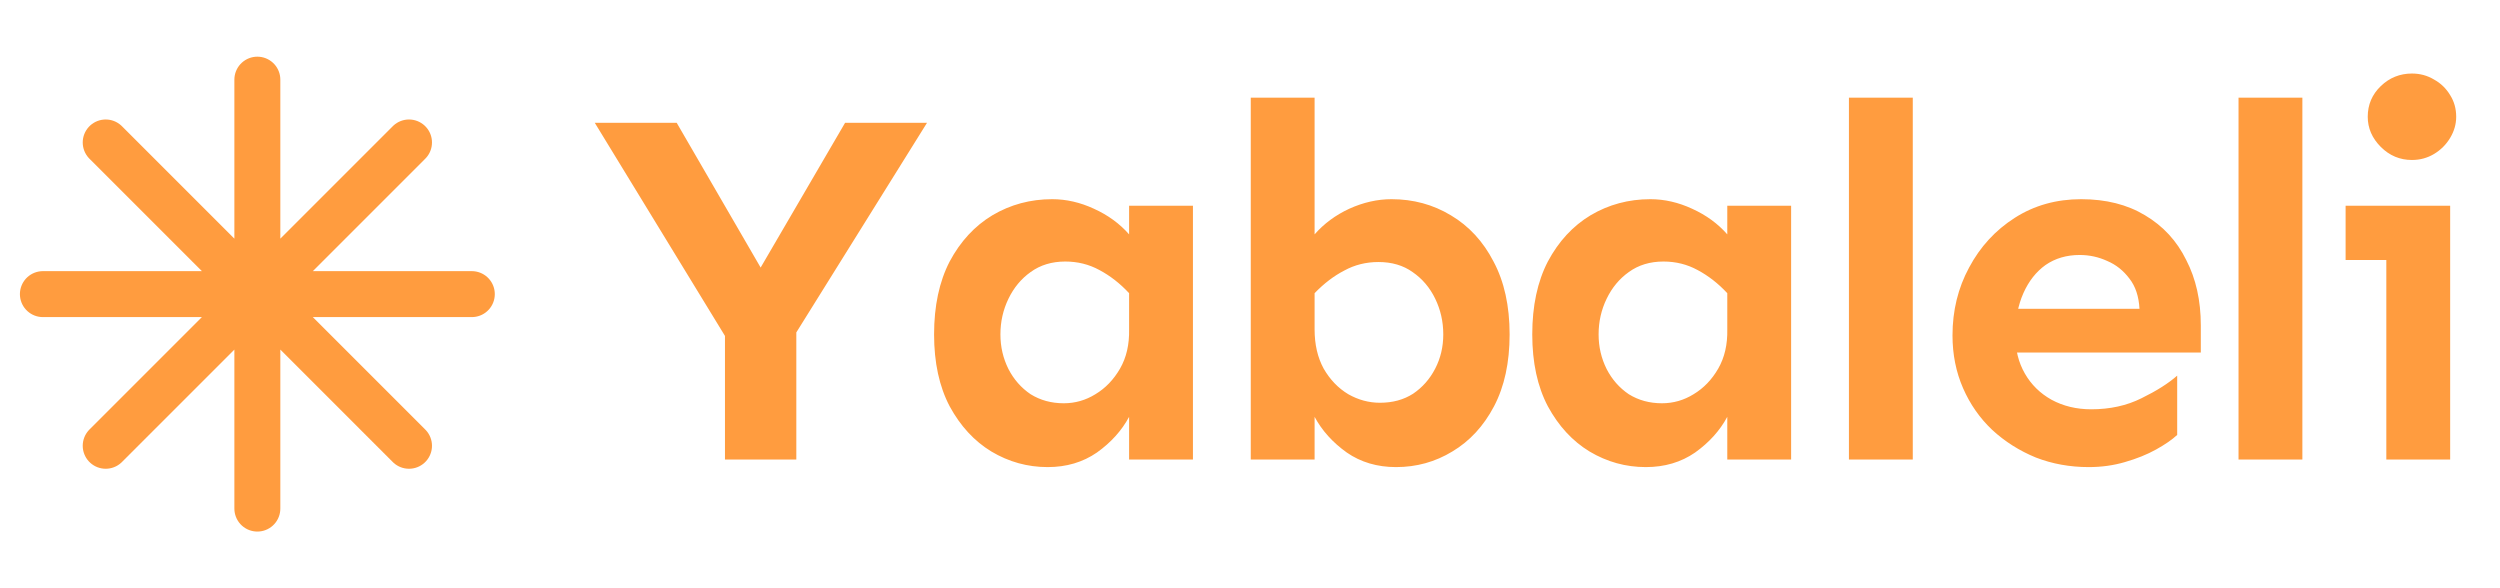
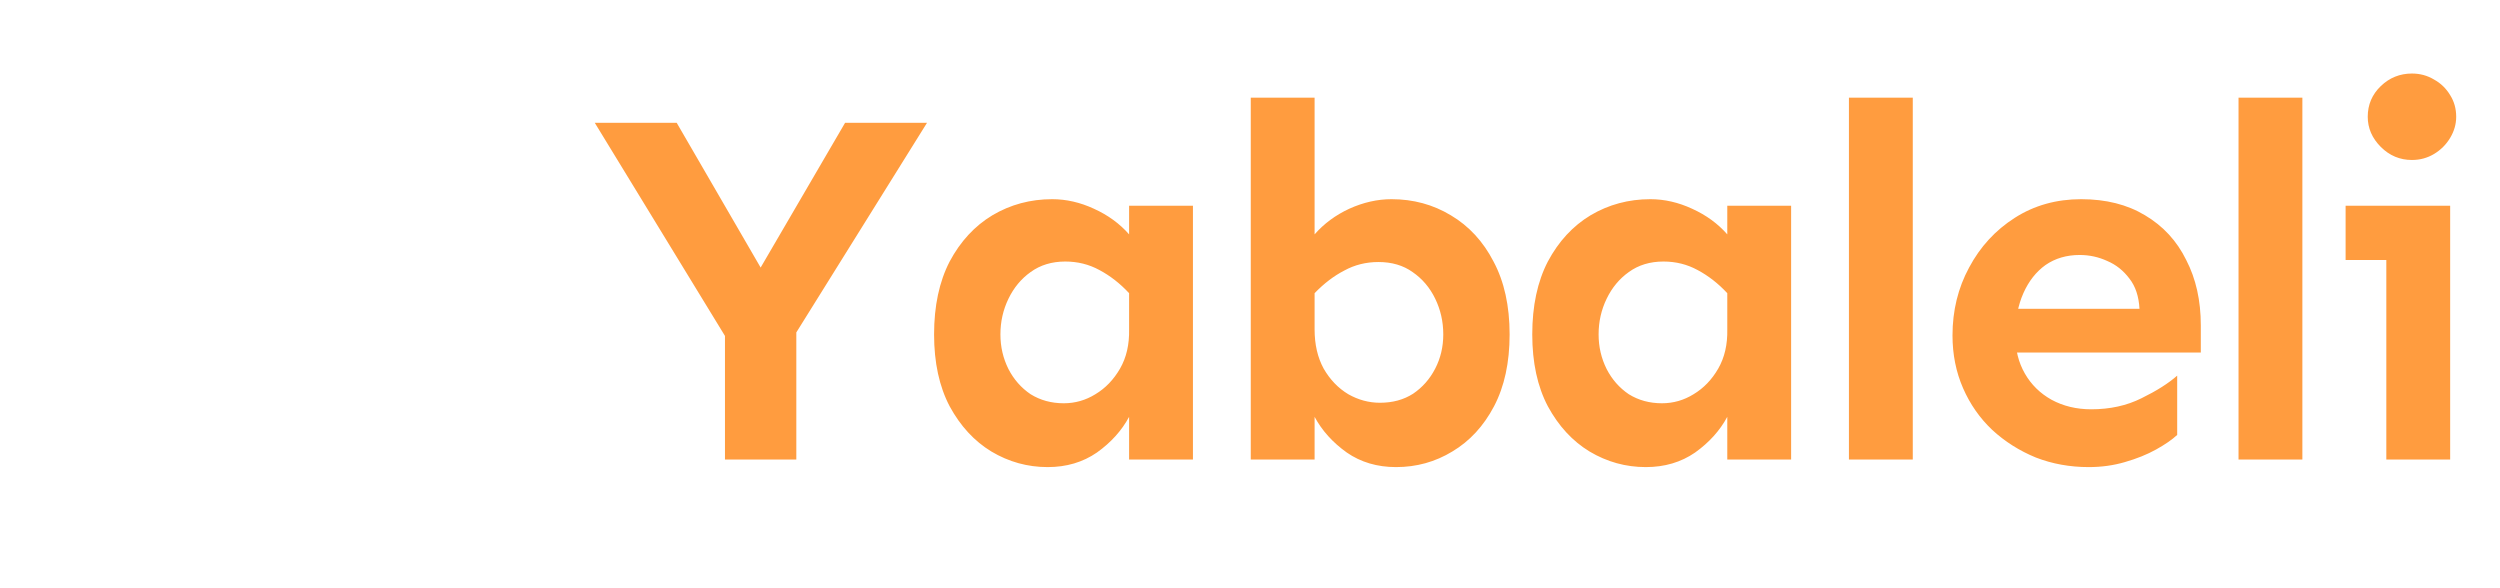
<svg xmlns="http://www.w3.org/2000/svg" width="136" height="32" viewBox="0 0 136 32" fill="none">
-   <path d="M14 4.333V27.667M22.25 7.75L5.75 24.25M25.667 16H2.333M22.25 24.25L5.75 7.75" stroke="#FF9C3F" stroke-width="2.5" stroke-linecap="round" stroke-linejoin="round" />
  <path d="M40.34 19.75L32.355 6.68H36.812L41.379 14.555L45.973 6.68H50.43L42.281 19.75H40.34ZM39.438 25V17.371H43.32V25H39.438ZM56.993 25.41C55.9 25.41 54.879 25.128 53.931 24.562C53.001 23.997 52.245 23.177 51.661 22.102C51.096 21.026 50.814 19.723 50.814 18.191C50.814 16.642 51.096 15.32 51.661 14.227C52.245 13.133 53.019 12.294 53.986 11.711C54.97 11.128 56.054 10.836 57.239 10.836C58.005 10.836 58.761 11.009 59.509 11.355C60.275 11.702 60.913 12.167 61.423 12.75V11.191H64.896V25H61.423V22.676C61.022 23.423 60.439 24.07 59.673 24.617C58.907 25.146 58.014 25.41 56.993 25.41ZM57.868 21.938C58.488 21.938 59.062 21.773 59.591 21.445C60.138 21.117 60.584 20.652 60.931 20.051C61.277 19.449 61.441 18.738 61.423 17.918V15.949C60.931 15.421 60.393 15.001 59.81 14.691C59.245 14.382 58.625 14.227 57.95 14.227C57.221 14.227 56.592 14.418 56.064 14.801C55.553 15.165 55.152 15.648 54.861 16.25C54.569 16.852 54.423 17.499 54.423 18.191C54.423 18.866 54.569 19.495 54.861 20.078C55.152 20.643 55.553 21.099 56.064 21.445C56.592 21.773 57.194 21.938 57.868 21.938ZM75.944 25.41C74.923 25.41 74.029 25.146 73.264 24.617C72.498 24.07 71.915 23.423 71.514 22.676V25H68.041V5.312H71.514V12.75C72.024 12.167 72.653 11.702 73.401 11.355C74.166 11.009 74.932 10.836 75.698 10.836C76.882 10.836 77.958 11.128 78.924 11.711C79.908 12.294 80.683 13.133 81.248 14.227C81.832 15.32 82.123 16.642 82.123 18.191C82.123 19.723 81.841 21.026 81.276 22.102C80.71 23.177 79.954 23.997 79.006 24.562C78.076 25.128 77.056 25.41 75.944 25.41ZM75.069 21.91C75.761 21.91 76.363 21.746 76.873 21.418C77.384 21.072 77.785 20.616 78.076 20.051C78.368 19.486 78.514 18.866 78.514 18.191C78.514 17.499 78.368 16.852 78.076 16.25C77.785 15.648 77.375 15.165 76.846 14.801C76.335 14.436 75.716 14.254 74.987 14.254C74.312 14.254 73.692 14.409 73.127 14.719C72.562 15.01 72.024 15.421 71.514 15.949V17.918C71.514 18.738 71.678 19.449 72.006 20.051C72.352 20.652 72.799 21.117 73.346 21.445C73.893 21.755 74.467 21.91 75.069 21.91ZM89.534 25.41C88.441 25.41 87.42 25.128 86.472 24.562C85.542 23.997 84.786 23.177 84.203 22.102C83.637 21.026 83.355 19.723 83.355 18.191C83.355 16.642 83.637 15.32 84.203 14.227C84.786 13.133 85.561 12.294 86.527 11.711C87.511 11.128 88.596 10.836 89.781 10.836C90.546 10.836 91.303 11.009 92.05 11.355C92.816 11.702 93.454 12.167 93.964 12.75V11.191H97.437V25H93.964V22.676C93.563 23.423 92.98 24.07 92.214 24.617C91.449 25.146 90.555 25.41 89.534 25.41ZM90.409 21.938C91.029 21.938 91.603 21.773 92.132 21.445C92.679 21.117 93.126 20.652 93.472 20.051C93.818 19.449 93.982 18.738 93.964 17.918V15.949C93.472 15.421 92.934 15.001 92.351 14.691C91.786 14.382 91.166 14.227 90.492 14.227C89.762 14.227 89.133 14.418 88.605 14.801C88.094 15.165 87.693 15.648 87.402 16.25C87.11 16.852 86.964 17.499 86.964 18.191C86.964 18.866 87.11 19.495 87.402 20.078C87.693 20.643 88.094 21.099 88.605 21.445C89.133 21.773 89.735 21.938 90.409 21.938ZM100.582 25V5.312H104.055V25H100.582ZM113.627 25.41C112.606 25.41 111.649 25.237 110.755 24.891C109.862 24.526 109.069 24.025 108.377 23.387C107.702 22.749 107.173 21.992 106.791 21.117C106.408 20.242 106.216 19.285 106.216 18.246C106.216 16.897 106.517 15.667 107.119 14.555C107.72 13.425 108.55 12.522 109.607 11.848C110.664 11.173 111.867 10.836 113.216 10.836C114.565 10.836 115.723 11.128 116.689 11.711C117.673 12.294 118.421 13.105 118.931 14.145C119.46 15.165 119.724 16.35 119.724 17.699V19.176H109.416V16.797H116.388C116.352 16.122 116.17 15.575 115.841 15.156C115.513 14.719 115.112 14.4 114.638 14.199C114.164 13.98 113.663 13.871 113.134 13.871C112.423 13.871 111.804 14.053 111.275 14.418C110.765 14.783 110.364 15.293 110.072 15.949C109.78 16.605 109.634 17.371 109.634 18.246C109.634 19.03 109.808 19.723 110.154 20.324C110.5 20.926 110.983 21.4 111.603 21.746C112.241 22.092 112.961 22.266 113.763 22.266C114.784 22.266 115.696 22.065 116.498 21.664C117.318 21.263 117.965 20.853 118.439 20.434V23.66C118.166 23.915 117.783 24.18 117.291 24.453C116.798 24.727 116.233 24.954 115.595 25.137C114.976 25.319 114.319 25.41 113.627 25.41ZM121.776 25V5.312H125.249V25H121.776ZM131.211 8.703C130.555 8.703 129.989 8.466 129.515 7.992C129.042 7.518 128.805 6.971 128.805 6.352C128.805 5.695 129.042 5.139 129.515 4.684C129.989 4.228 130.555 4 131.211 4C131.648 4 132.049 4.109 132.414 4.328C132.778 4.529 133.07 4.811 133.289 5.176C133.508 5.522 133.617 5.914 133.617 6.352C133.617 6.753 133.508 7.135 133.289 7.5C133.07 7.865 132.778 8.156 132.414 8.375C132.049 8.594 131.648 8.703 131.211 8.703ZM129.816 25V11.191H133.289V25H129.816ZM127.601 14.145V11.191H133.289V14.145H127.601Z" fill="#FF9C3F" />
</svg>